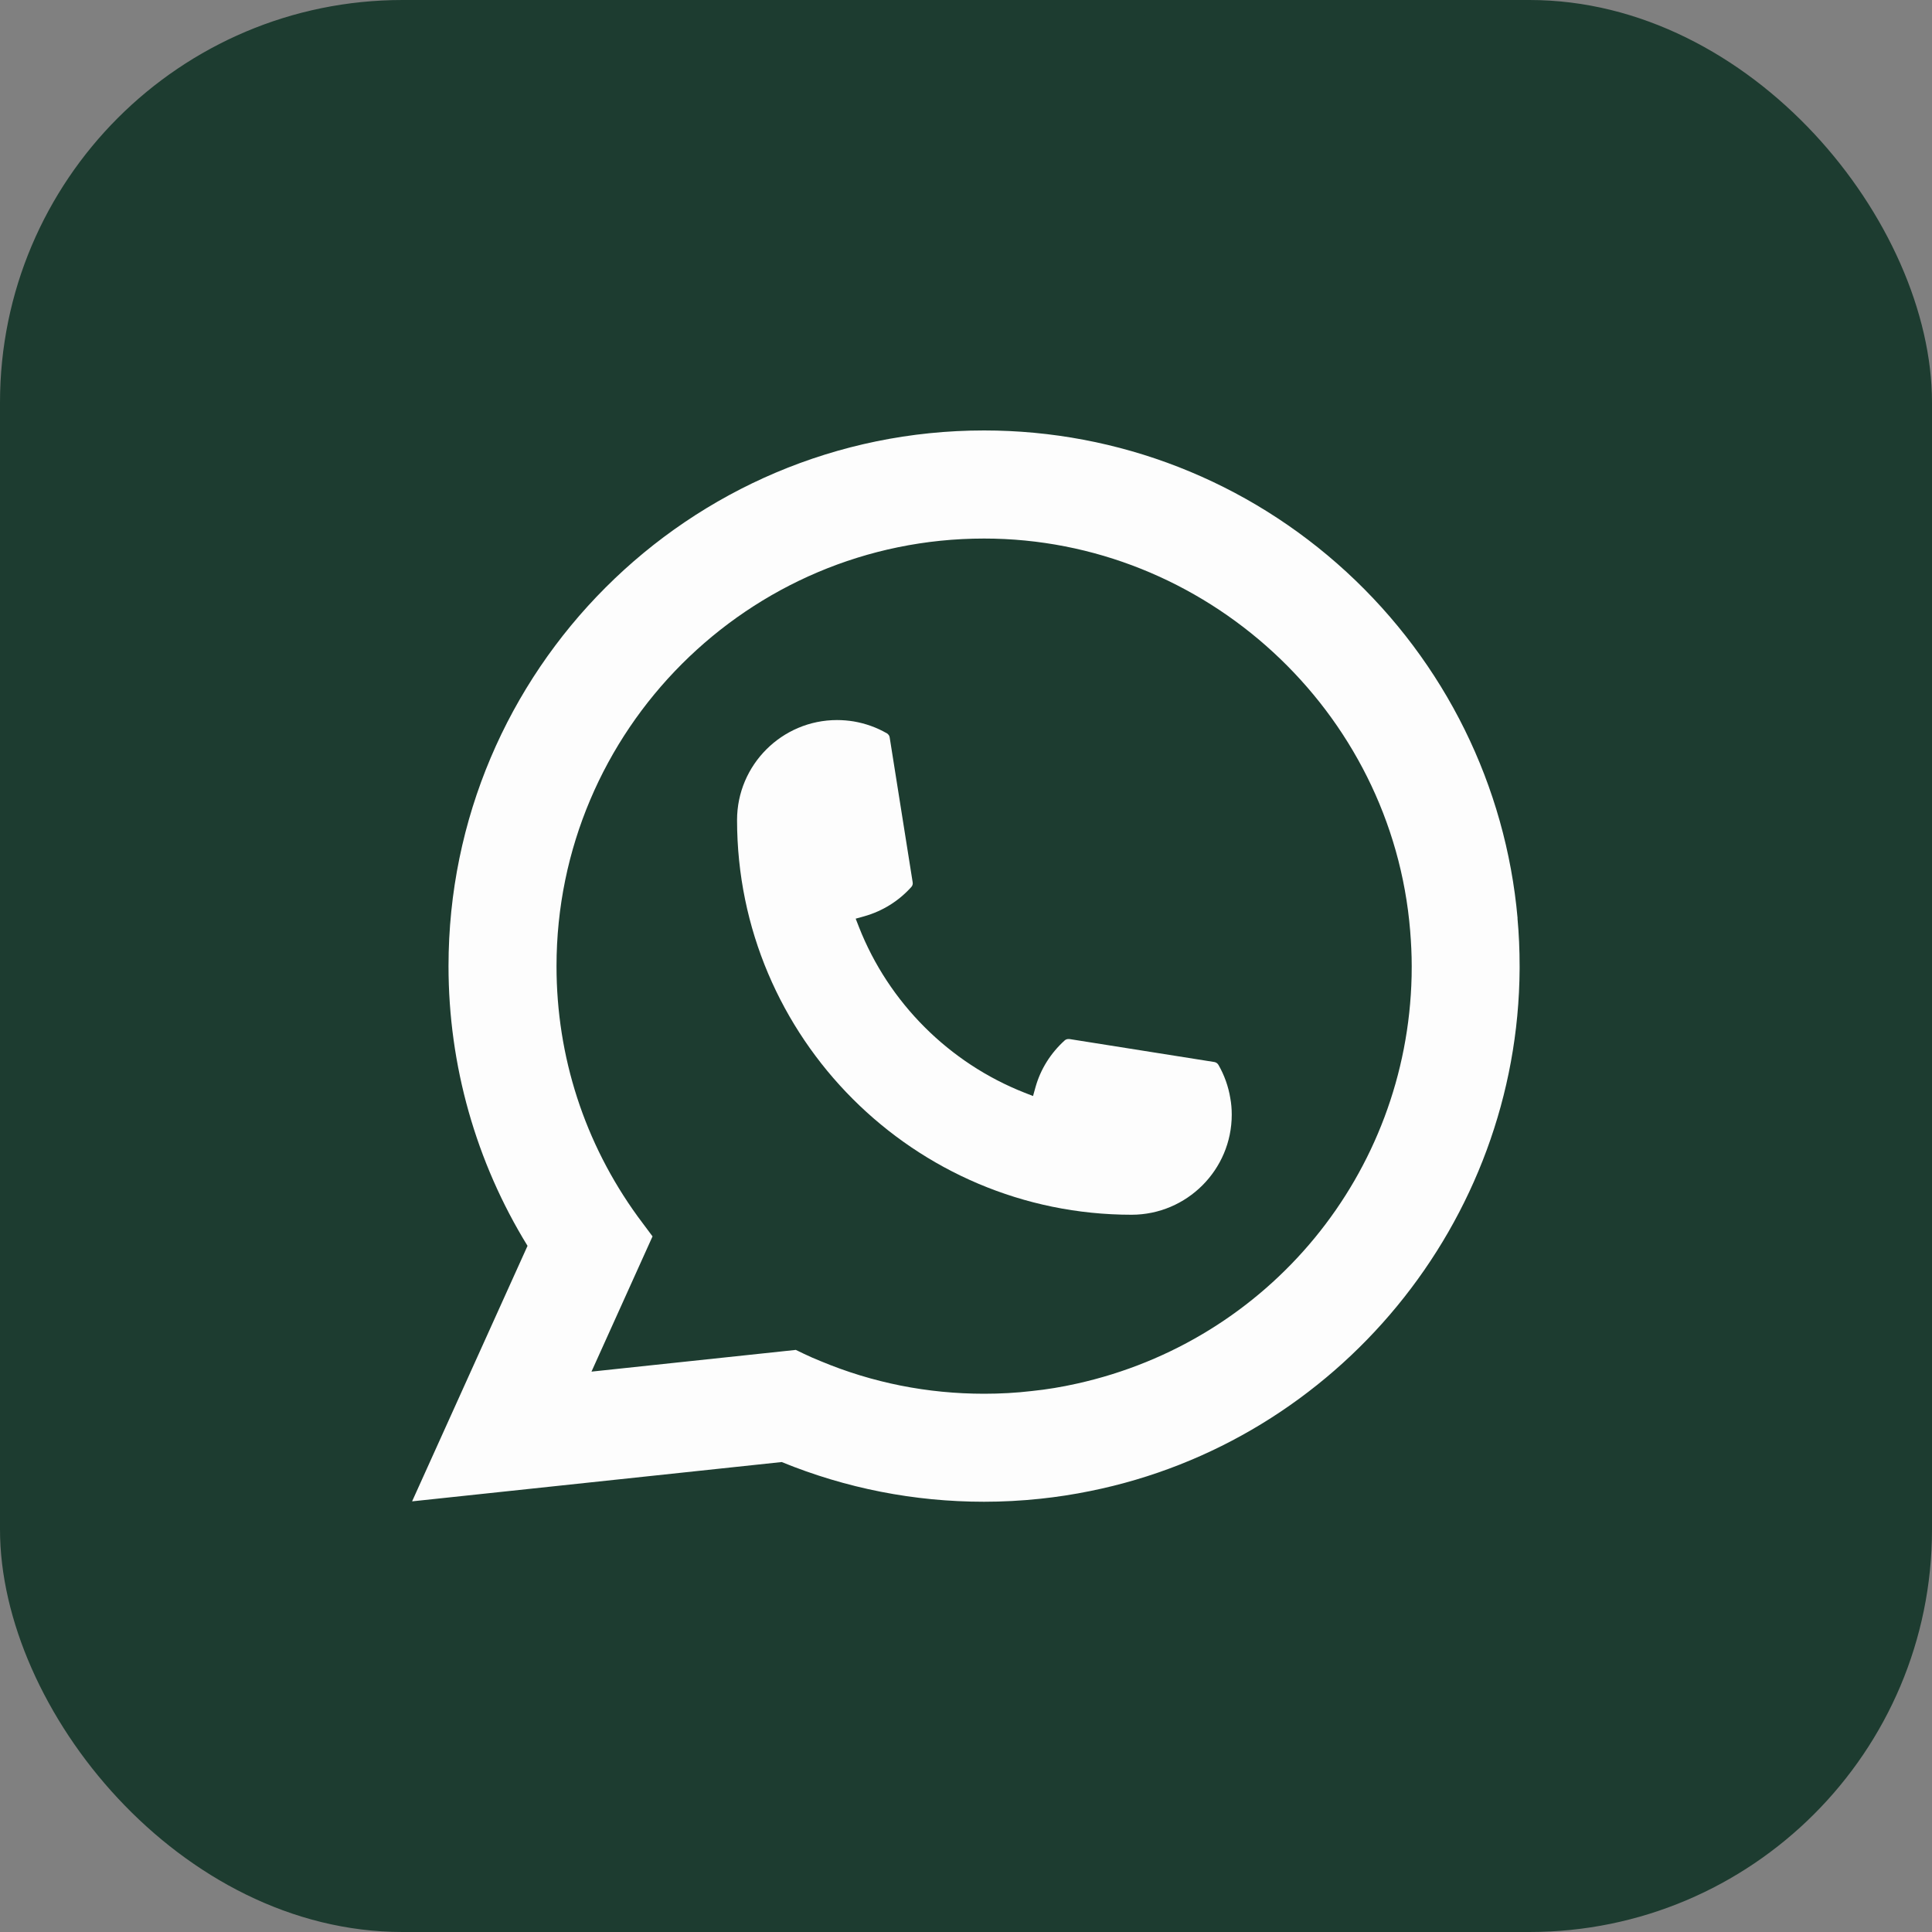
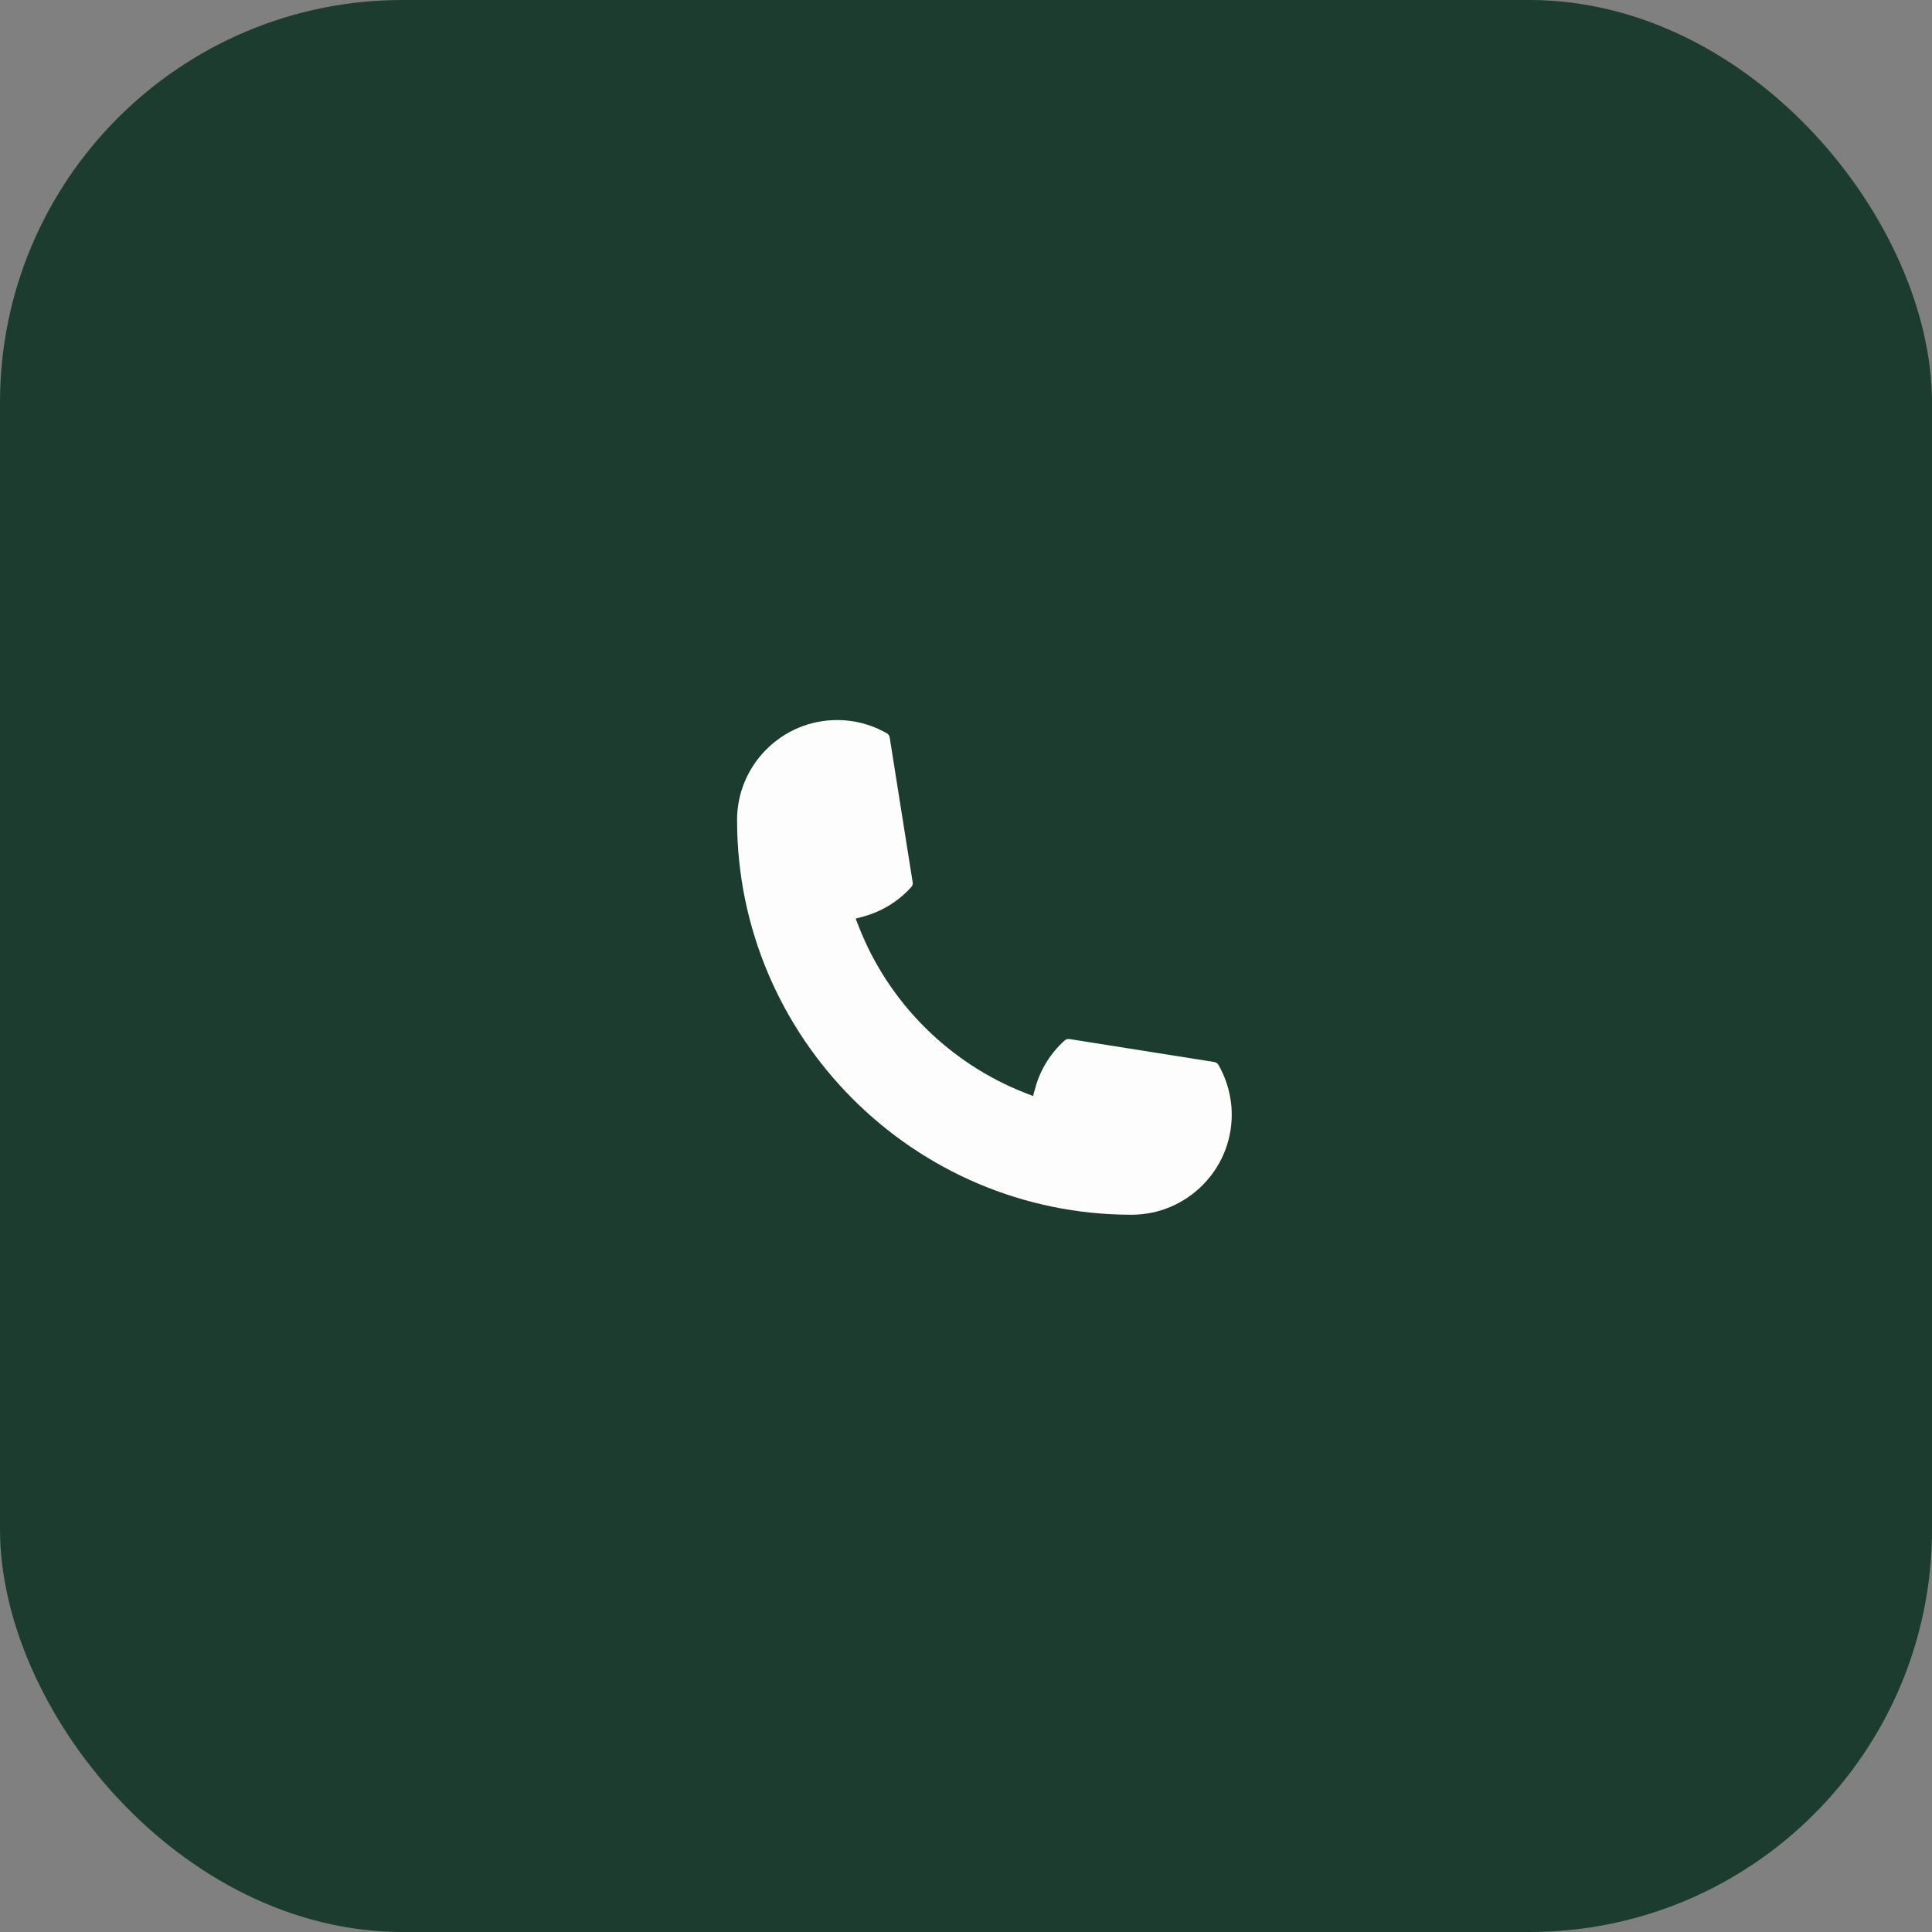
<svg xmlns="http://www.w3.org/2000/svg" width="20" height="20" viewBox="0 0 20 20" fill="none">
  <rect x="0" y="0" width="20" height="20" fill="#808080" stroke="none" />
  <rect width="20" height="20" rx="4.167" fill="#1D3C30" />
-   <path d="M10.023 0H9.977C4.467 0 0 4.467 0 9.977V10.023C0 15.533 4.467 20 9.977 20H10.023C15.533 20 20 15.533 20 10.023V9.977C20 4.467 15.533 0 10.023 0Z" fill="#1D3C30" />
  <path d="M11.715 12.575C9.463 12.575 7.63 10.741 7.63 8.489C7.63 7.918 8.095 7.454 8.665 7.454C8.724 7.454 8.781 7.459 8.837 7.468C8.959 7.489 9.075 7.53 9.182 7.592C9.197 7.602 9.208 7.616 9.21 7.634L9.448 9.134C9.451 9.152 9.446 9.169 9.434 9.182C9.303 9.328 9.135 9.432 8.948 9.485L8.858 9.51L8.892 9.597C9.199 10.379 9.824 11.004 10.607 11.312L10.694 11.346L10.719 11.256C10.771 11.069 10.876 10.902 11.022 10.77C11.032 10.761 11.046 10.756 11.06 10.756C11.064 10.756 11.067 10.756 11.07 10.756L12.571 10.994C12.588 10.997 12.603 11.007 12.613 11.023C12.674 11.129 12.716 11.246 12.736 11.368C12.746 11.422 12.751 11.479 12.751 11.539C12.751 12.11 12.286 12.574 11.715 12.575Z" fill="#FDFDFD" />
-   <path d="M15.71 9.506C15.588 8.134 14.959 6.86 13.939 5.921C12.912 4.977 11.58 4.456 10.187 4.456C7.13 4.456 4.643 6.944 4.643 10.001C4.643 11.027 4.926 12.027 5.461 12.897L4.266 15.542L8.092 15.135C8.758 15.407 9.462 15.546 10.187 15.546C10.377 15.546 10.572 15.536 10.769 15.515C10.941 15.497 11.116 15.47 11.287 15.435C13.847 14.918 15.716 12.646 15.731 10.03V10.001C15.731 9.834 15.724 9.668 15.709 9.506H15.71ZM8.24 13.974L6.123 14.199L6.755 12.799L6.629 12.63C6.619 12.617 6.61 12.605 6.6 12.591C6.051 11.833 5.761 10.938 5.761 10.002C5.761 7.561 7.747 5.575 10.187 5.575C12.473 5.575 14.412 7.359 14.598 9.636C14.608 9.759 14.614 9.881 14.614 10.002C14.614 10.037 14.613 10.071 14.613 10.107C14.566 12.149 13.139 13.883 11.144 14.324C10.992 14.358 10.836 14.384 10.68 14.4C10.519 14.419 10.353 14.428 10.188 14.428C9.602 14.428 9.032 14.315 8.494 14.09C8.434 14.066 8.375 14.04 8.321 14.014L8.24 13.975L8.24 13.974Z" fill="#FDFDFD" />
</svg>